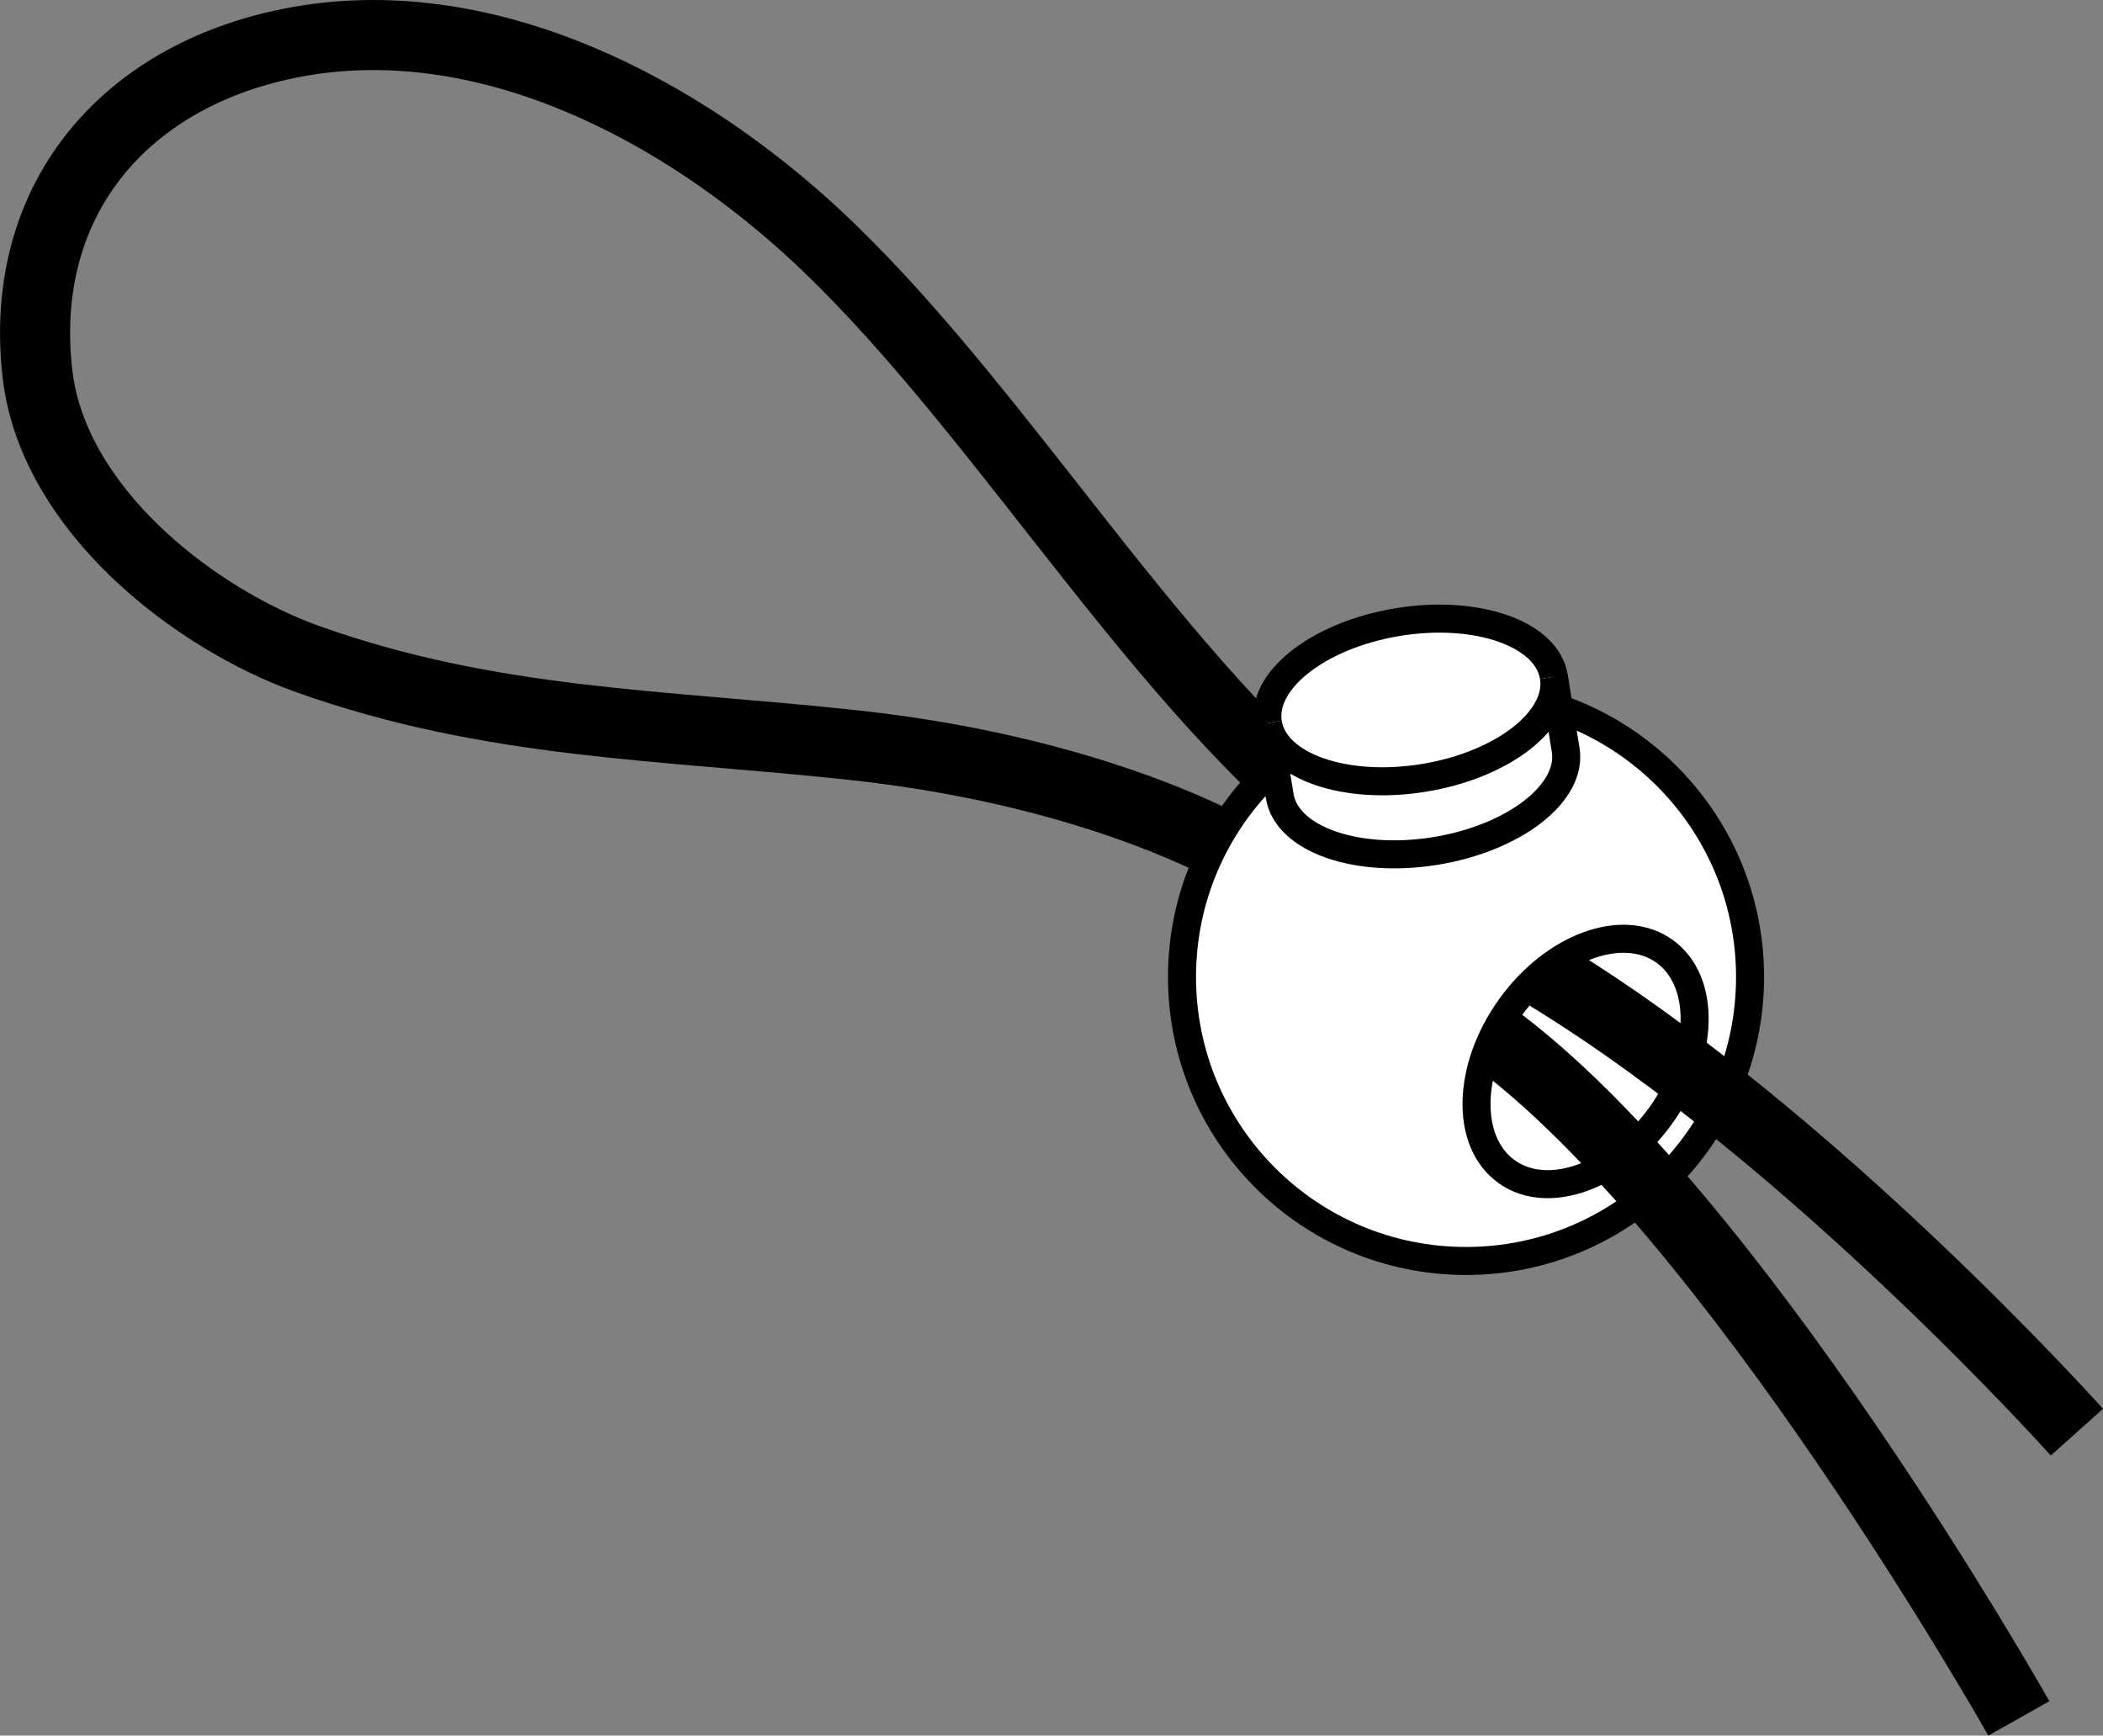
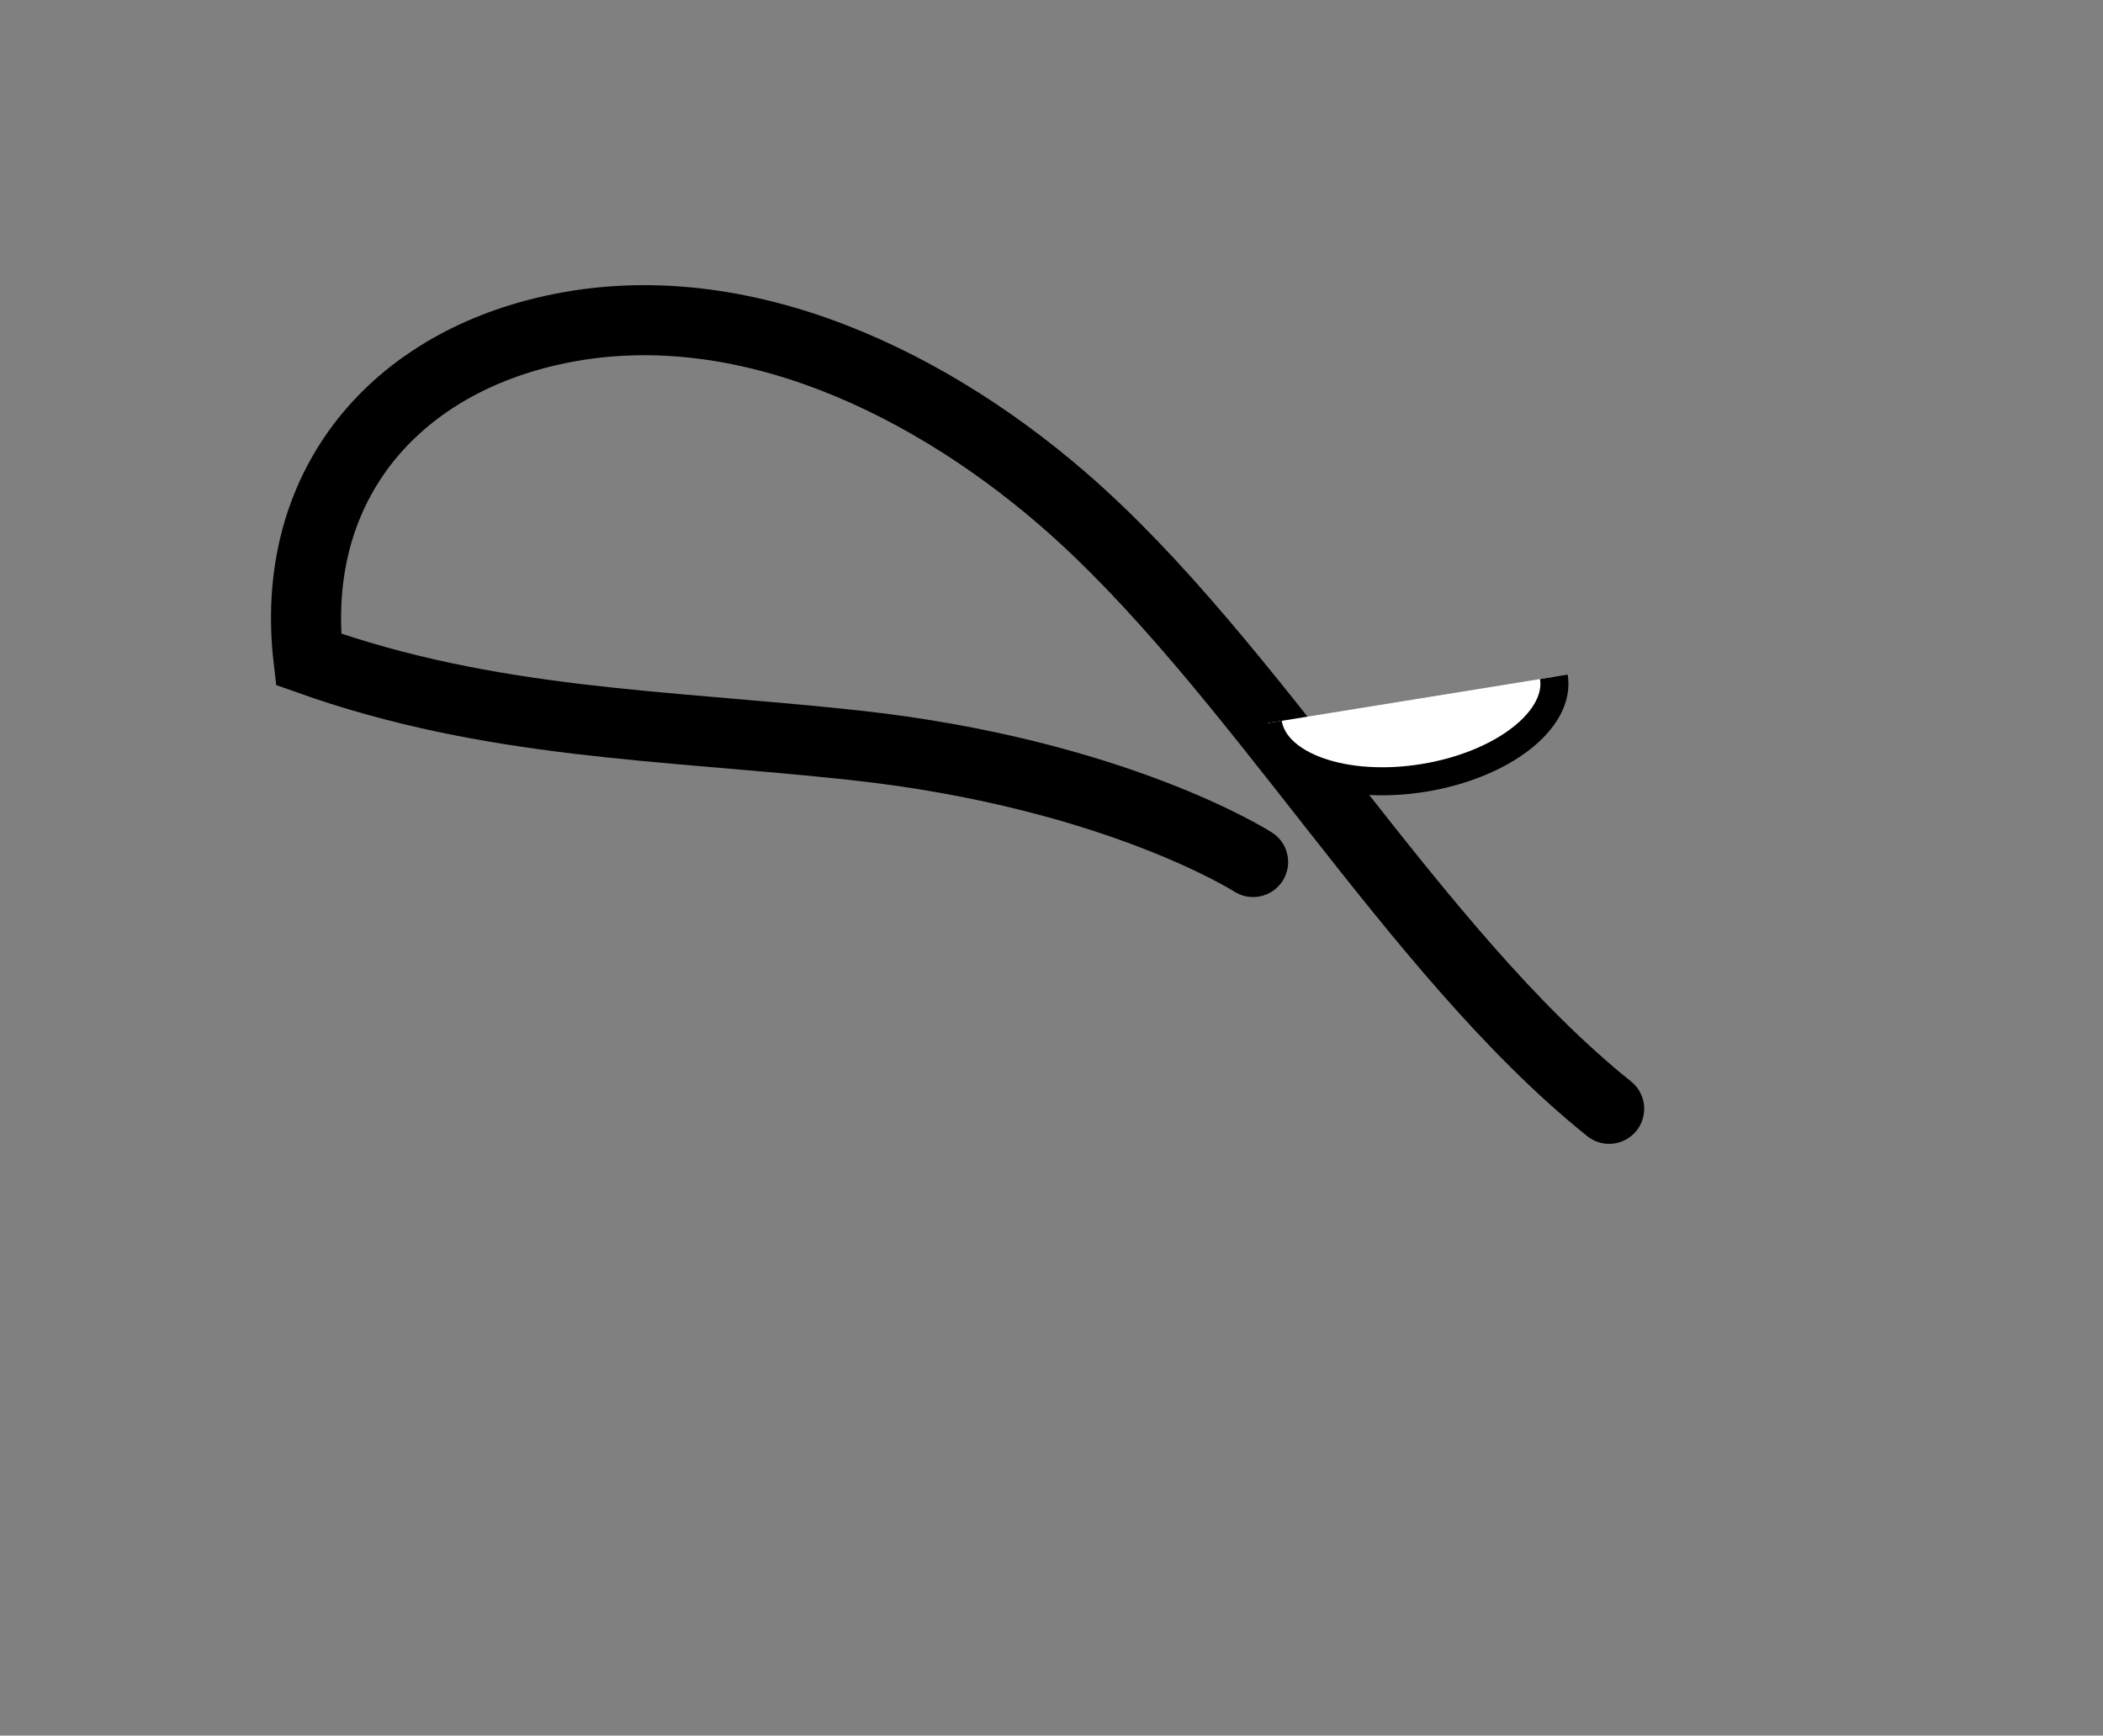
<svg xmlns="http://www.w3.org/2000/svg" version="1.1" id="Layer_1" x="0px" y="0px" width="60.026px" height="49.546px" viewBox="0 0 60.026 49.546" enable-background="new 0 0 60.026 49.546" xml:space="preserve">
  <rect x="0" y="0" width="60.026" height="49.546" fill="#808080" stroke="none" />
-   <path fill="none" stroke="#000000" stroke-width="2" stroke-linecap="round" stroke-miterlimit="10" d="M35.767,24.608  c0,0-3.94-2.531-11.412-3.338c-5.466-0.59-10.321-0.586-15.55-2.447c-3.274-1.165-7.288-4.298-7.734-8.14  c-0.542-4.661,2.119-8.12,6.472-9.28c5.41-1.442,10.995,1.194,15.03,4.673  c5.456,4.704,9.992,12.919,15.623,17.437" />
-   <circle fill="#FFFFFF" stroke="#000000" stroke-width="0.8" stroke-miterlimit="10" cx="41.845" cy="27.89" r="8.107" />
-   <ellipse transform="matrix(0.582 -0.813 0.813 0.582 -5.714 49.47)" fill="none" stroke="#000000" stroke-width="0.8" stroke-miterlimit="10" cx="45.263" cy="30.293" rx="3.87" ry="2.643" />
-   <path fill="none" stroke="#000000" stroke-width="2" stroke-miterlimit="10" d="M57.624,49.055c0,0-8.136-14.439-15.043-19.486  " />
-   <path fill="none" stroke="#000000" stroke-width="2" stroke-miterlimit="10" d="M59.281,40.884c0,0-7.508-8.394-15.1-13.029" />
+   <path fill="none" stroke="#000000" stroke-width="2" stroke-linecap="round" stroke-miterlimit="10" d="M35.767,24.608  c0,0-3.94-2.531-11.412-3.338c-5.466-0.59-10.321-0.586-15.55-2.447c-0.542-4.661,2.119-8.12,6.472-9.28c5.41-1.442,10.995,1.194,15.03,4.673  c5.456,4.704,9.992,12.919,15.623,17.437" />
  <g>
-     <path fill="#FFFFFF" stroke="#000000" stroke-width="0.8" stroke-miterlimit="10" d="M44.689,21.407   c0.199,1.229-1.467,2.521-3.721,2.886c-2.254,0.364-4.242-0.337-4.441-1.566l-0.337-2.085   c-0.096-0.591,0.24-1.196,0.864-1.706c0.675-0.551,1.687-0.99,2.857-1.18c2.254-0.364,4.242,0.337,4.441,1.566   L44.689,21.407z" />
    <path fill="#FFFFFF" stroke="#000000" stroke-width="0.8" stroke-miterlimit="10" d="M36.19,20.641   c0.199,1.229,2.187,1.931,4.441,1.566c2.254-0.364,3.92-1.656,3.721-2.886" />
  </g>
</svg>